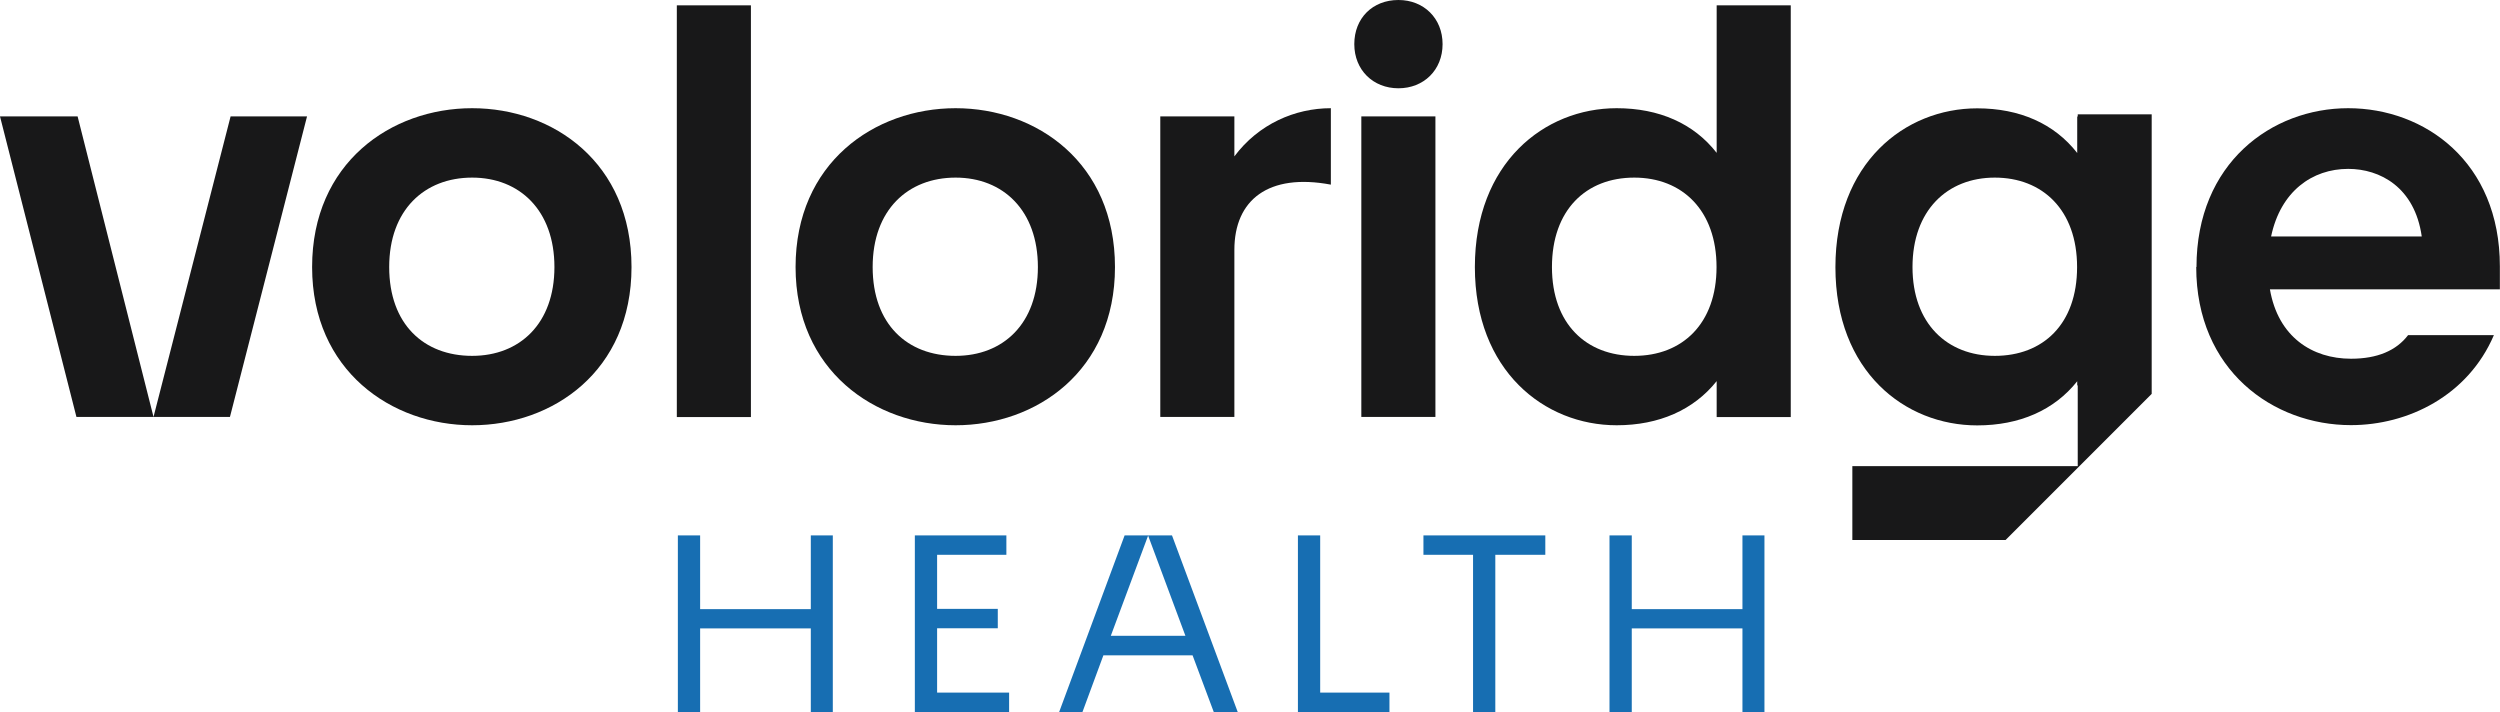
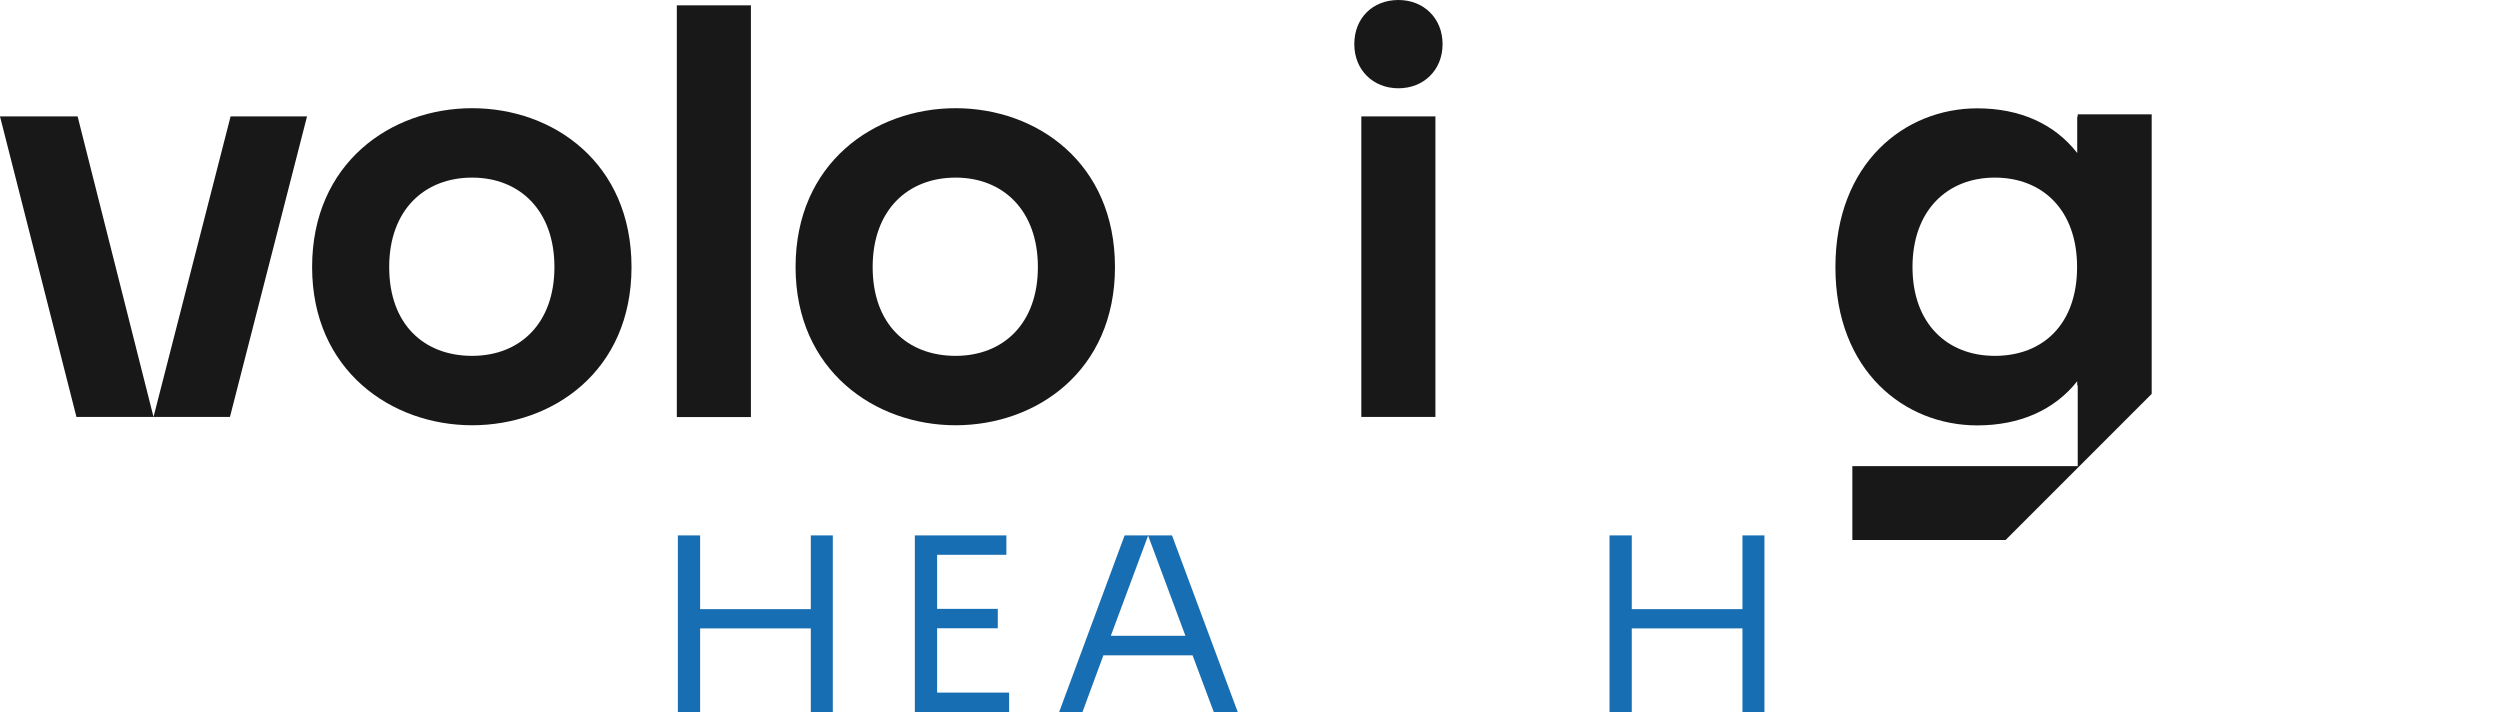
<svg xmlns="http://www.w3.org/2000/svg" id="Full_Color_VH_Black" data-name="Full Color VH Black" viewBox="0 0 192 54.68">
  <defs>
    <style>
      .cls-1 {
        fill: #181819;
      }

      .cls-2 {
        fill: #176eb2;
      }
    </style>
  </defs>
  <g>
    <path class="cls-1" d="M0,8.94h5.96l5.83,23.08h-5.92L0,8.94ZM17.71,8.94h5.87l-5.92,23.08h-5.87l5.92-23.08Z" />
-     <path class="cls-1" d="M23.97,20.51c0-7.99,6.05-12.2,12.29-12.2s12.24,4.2,12.24,12.2-6.05,12.15-12.24,12.15-12.29-4.2-12.29-12.15ZM36.26,27.33c3.66,0,6.32-2.48,6.32-6.82s-2.66-6.87-6.32-6.87-6.37,2.48-6.37,6.87,2.66,6.82,6.37,6.82Z" />
+     <path class="cls-1" d="M23.97,20.51c0-7.99,6.05-12.2,12.29-12.2s12.24,4.2,12.24,12.2-6.05,12.15-12.24,12.15-12.29-4.2-12.29-12.15ZM36.26,27.33c3.66,0,6.32-2.48,6.32-6.82s-2.66-6.87-6.32-6.87-6.37,2.48-6.37,6.87,2.66,6.82,6.37,6.82" />
    <path class="cls-1" d="M51.98.41h5.69v31.62h-5.69V.41Z" />
    <path class="cls-1" d="M61.1,20.51c0-7.99,6.05-12.2,12.29-12.2s12.24,4.2,12.24,12.2-6.05,12.15-12.24,12.15-12.29-4.2-12.29-12.15ZM73.39,27.33c3.66,0,6.32-2.48,6.32-6.82s-2.66-6.87-6.32-6.87-6.37,2.48-6.37,6.87,2.66,6.82,6.37,6.82Z" />
-     <path class="cls-1" d="M89.11,8.94h5.69v3.07c1.85-2.48,4.65-3.7,7.41-3.7v5.87c-4.79-.9-7.41,1.17-7.41,5.01v12.83h-5.69V8.94Z" />
    <path class="cls-1" d="M107.4,0c1.94,0,3.39,1.4,3.39,3.39s-1.45,3.39-3.39,3.39-3.39-1.4-3.39-3.39,1.4-3.39,3.39-3.39ZM104.55,8.94h5.69v23.08h-5.69V8.94Z" />
-     <path class="cls-1" d="M113.27,20.51c0-7.99,5.33-12.2,10.89-12.2,3.25,0,5.92,1.17,7.68,3.43V.41h5.69v31.62h-5.69v-2.76c-1.76,2.21-4.43,3.39-7.68,3.39-5.56,0-10.89-4.2-10.89-12.15ZM125.51,27.33c3.7,0,6.32-2.48,6.32-6.82s-2.62-6.87-6.32-6.87-6.32,2.48-6.32,6.87,2.66,6.82,6.32,6.82Z" />
-     <path class="cls-1" d="M168.69,20.51c0-7.99,5.78-12.2,11.65-12.2s11.65,4.11,11.65,12.15v1.76h-17.66c.63,3.66,3.25,5.33,6.23,5.33,2.03,0,3.48-.63,4.38-1.81h6.59c-1.99,4.65-6.59,6.91-10.98,6.91-5.96,0-11.88-4.2-11.88-12.15ZM185.99,18.16c-.54-3.79-3.21-5.19-5.65-5.19-2.76,0-5.19,1.72-5.92,5.19h11.56Z" />
    <path class="cls-1" d="M142.26,35.79v5.68h11.77l11.22-11.22V8.78h-5.68v.17h-.04v2.8c-1.76-2.26-4.43-3.43-7.68-3.43-5.56,0-10.89,4.2-10.89,12.2s5.33,12.15,10.89,12.15c3.25,0,5.92-1.17,7.68-3.39v.32h.04v6.2h-17.31ZM153.2,27.33c-3.66,0-6.32-2.48-6.32-6.82s2.66-6.87,6.32-6.87,6.32,2.48,6.32,6.87-2.62,6.82-6.32,6.82Z" />
  </g>
  <g>
    <path class="cls-2" d="M52.06,41.12h1.71v5.66h8.5v-5.66h1.69v13.57h-1.69v-6.43h-8.5v6.43h-1.71v-13.57Z" />
    <path class="cls-2" d="M70.26,41.12h7.03v1.49h-5.32v4.15h4.66v1.49h-4.66v4.94h5.53v1.49h-7.24v-13.57Z" />
    <path class="cls-2" d="M86.39,41.12h1.79l-2.87,7.71h5.73l-2.87-7.71h1.84l5.05,13.57h-1.84l-1.63-4.36h-6.85l-1.61,4.36h-1.79l5.03-13.57Z" />
-     <path class="cls-2" d="M99.68,41.12h1.71v12.07h5.32v1.49h-7.03v-13.57Z" />
-     <path class="cls-2" d="M113.13,42.61h-3.81v-1.49h9.36v1.49h-3.84v12.07h-1.71v-12.07Z" />
    <path class="cls-2" d="M123.61,41.12h1.71v5.66h8.5v-5.66h1.69v13.57h-1.69v-6.43h-8.5v6.43h-1.71v-13.57Z" />
  </g>
</svg>